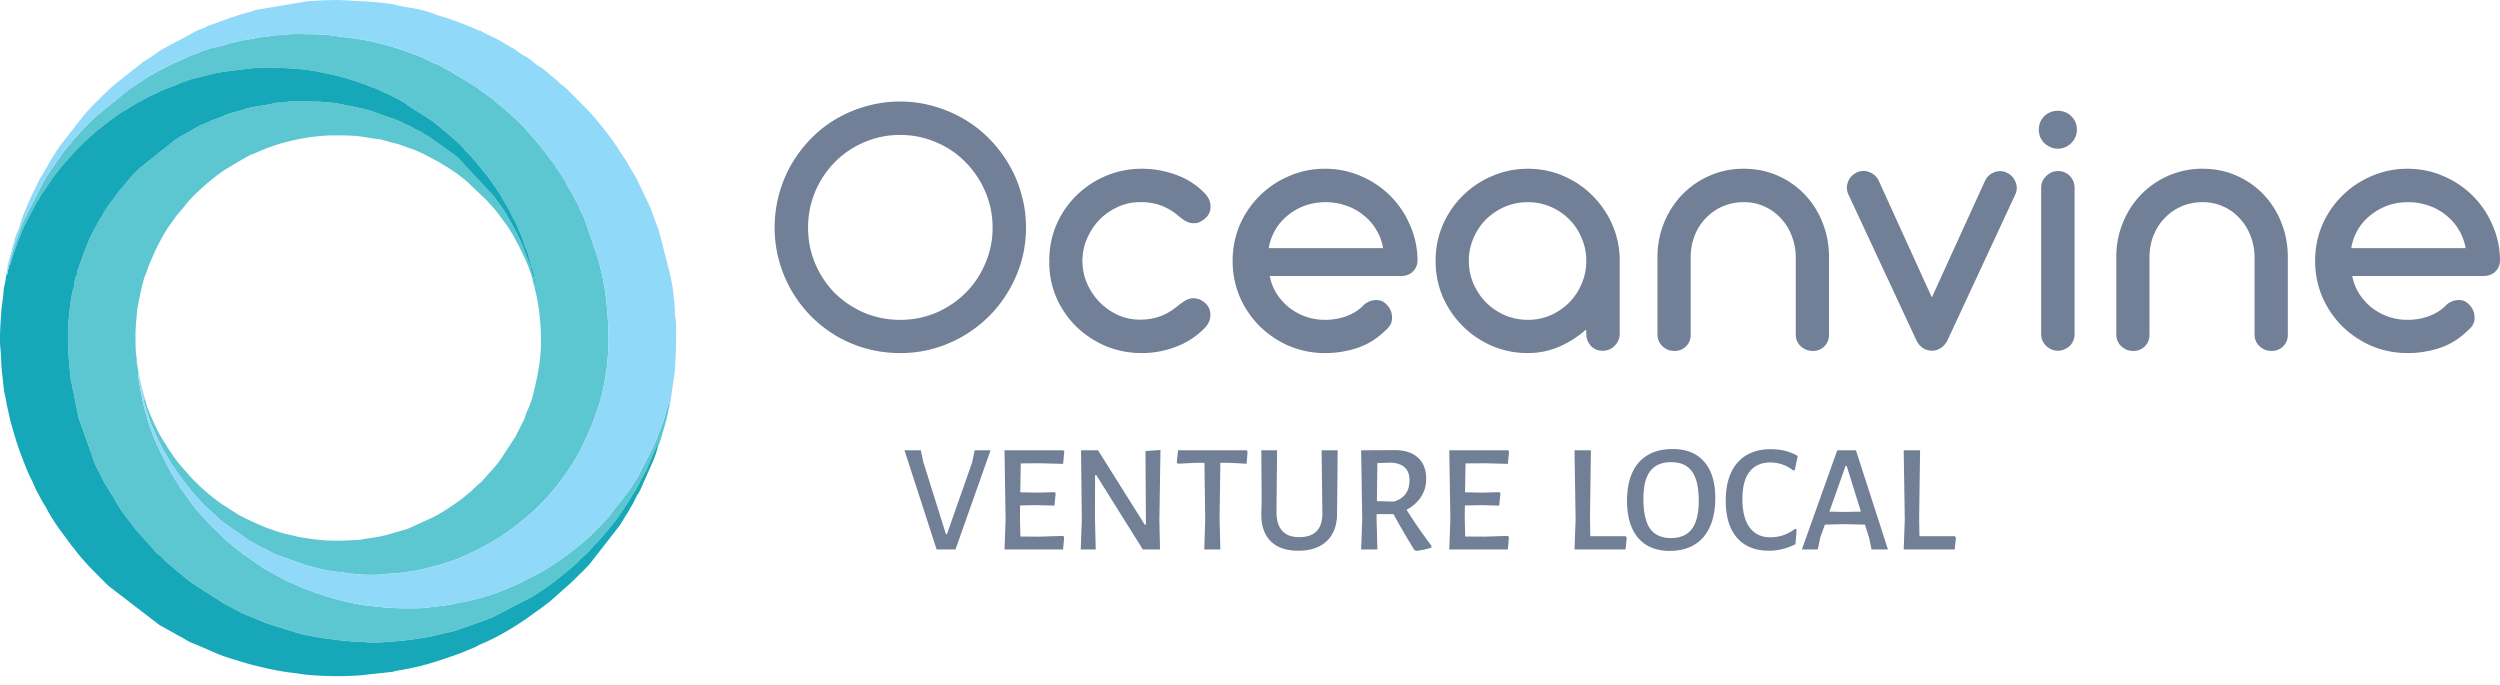
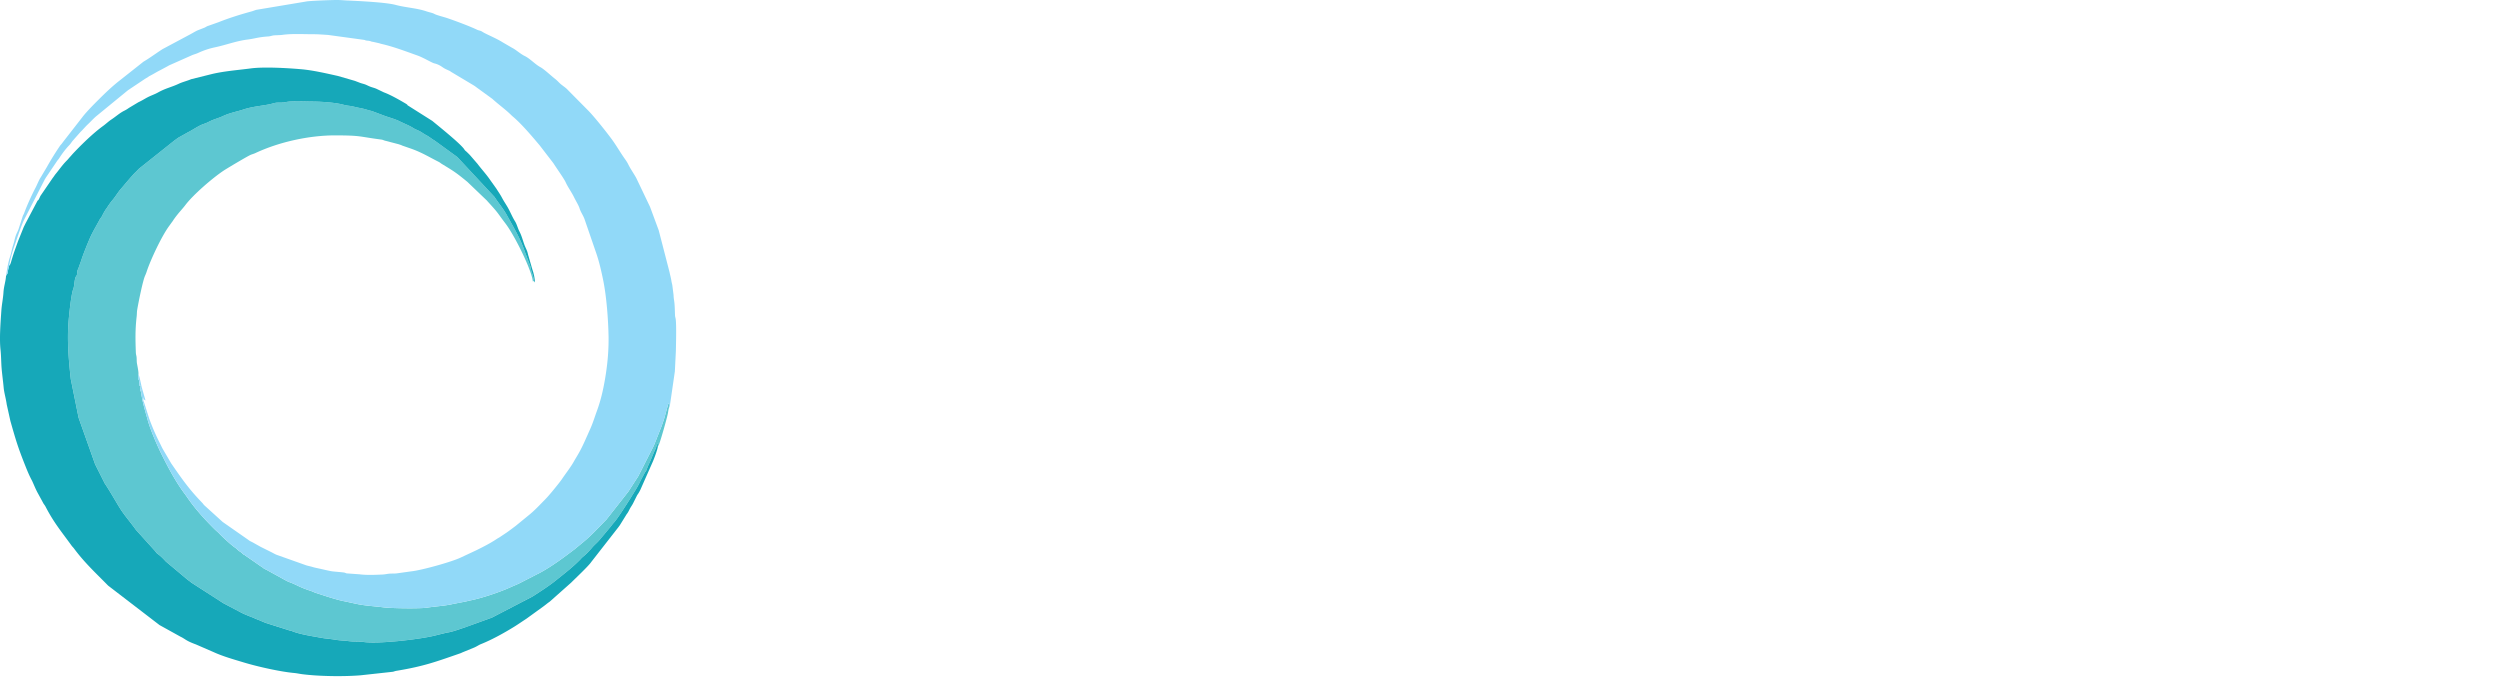
<svg xmlns="http://www.w3.org/2000/svg" fill="none" viewBox="0 0 197 54">
-   <path fill="#5dc7d1" fill-rule="evenodd" d="M.73 20.915c.087-.063.023.001.074-.083a1 1 0 0 0 .051-.128c.243-.835.295-.93.569-1.703l.412-1.025c.044-.117.12-.25.183-.385l.893-1.689c.07-.138.04-.07.104-.137.075-.08.108-.219.185-.35l.948-1.383c.097-.117.143-.21.243-.33.248-.3.496-.656.771-.948.109-.115.155-.15.275-.298.05-.06.077-.085.135-.15l.151-.174c.678-.722 1.596-1.623 2.413-2.216.205-.148.432-.363.645-.502.358-.233.644-.507 1.022-.694.13-.064.24-.132.358-.218l.743-.446c.312-.144.49-.269.745-.4.262-.135.537-.222.787-.362.635-.354 1.06-.416 1.64-.69.302-.143.685-.233.986-.363l1.668-.415c.988-.229 2.028-.303 3.043-.437 1.015-.133 2.856-.03 3.954.066.943.082 1.97.325 2.9.531l1.337.388c.124.046.288.11.41.156.144.053.304.084.436.139.138.056.238.115.395.173.13.048.33.096.463.159l.582.274c.531.198 1.197.579 1.703.877.248.146.075.098.221.178l1.886 1.192c.59.486 2.042 1.65 2.465 2.162.065.08.067.107.12.165.045.047.1.085.15.135.097.095.187.177.283.289l.55.638c.328.434.704.832 1.009 1.284l.476.669c.15.239.311.465.454.734.14.264.27.445.427.715.213.367.368.775.593 1.132.145.23.219.562.346.799.175.325.274.738.404 1.08.074.196.186.388.241.602.016.062.039.171.062.236l.32 1.106c.095.25.2.74.187.993-.058-.107-.06-.105-.08-.118l-.081.04c.034.14.073.234.119.373.047.141.046.254.09.409.087.312.104.456.168.81.11.612.17 1.089.219 1.76.166 2.317-.103 3.64-.617 5.72a6.2 6.2 0 0 1-.396 1.064c-.098.212-.165.495-.268.732l-.655 1.298c-.082.16-.109.156-.187.302l-.986 1.51c-.213.326-.624.803-.89 1.077l-.48.544c-.277.327-.334.305-.509.472q-.24.231-.503.482l-.535.443c-.618.487-1.709 1.223-2.404 1.568l-2.015.92-1.379.403c-1.018.306-1.88.341-2.245.442-.13.036-.303.027-.448.037-1.306.087-2.533.092-3.75-.116-.271-.047-.637-.083-.885-.147-.622-.162-.949-.193-1.57-.403-.22-.073-.49-.162-.726-.247a22 22 0 0 1-2.364-1.085l-1.218-.781-.146-.104c-.767-.521-1.623-1.29-2.262-1.949l-.921-1.041c-.626-.758-1.083-1.505-1.603-2.367-.305-.505-1.158-2.403-1.156-2.752-.138-.076-.13-.07-.143-.291l-.033.275c.013.054.05.14.086.246l.376 1.18c.235.67.534 1.325.84 1.943.081.166.138.287.216.44l.679 1.162c.718 1.037 1.264 1.844 2.153 2.8l.298.315c.067.07.076.098.146.177l1.46 1.325 2.002 1.398c.08.057.064.056.171.115.065.035.156.076.215.11l.608.34.824.41c.1.05.294.163.427.215l2.217.787.09.034c.139.05.347.085.491.129.191.058.27.073.48.118.281.06.703.162 1.004.22.251.048.977.082 1.107.128.143.052.073.048.27.06l.88.062c.553.074 1.256.044 1.827.017.185-.009.357-.054.535-.067.201-.016.4.003.6-.027l1.116-.156c.793-.08 3.151-.735 3.88-1.079l1.254-.587c.56-.277 1.09-.544 1.606-.89.06-.04.138-.077.203-.118l.568-.379c.26-.183.479-.352.706-.52l1.017-.831c.468-.372.859-.8 1.273-1.218.34-.342.829-.946 1.128-1.33.095-.12.189-.244.26-.349.284-.424.724-.981.959-1.43l.271-.456c.269-.448.52-1.008.668-1.344l.038-.083.014-.028.29-.654c.194-.445.324-.886.495-1.349.297-.807.482-1.607.63-2.462.064-.37.112-.693.156-1.067.087-.745.146-1.535.13-2.326-.024-1.319-.155-3.168-.438-4.52-.142-.679-.288-1.32-.504-1.968l-.958-2.787c-.113-.298-.292-.53-.386-.833-.078-.25-.3-.598-.422-.852-.197-.413-.502-.82-.67-1.199-.13-.29-.755-1.16-.965-1.5l-1.085-1.41c-.597-.708-1.416-1.68-2.11-2.267l-.045-.038-.044-.039-.02-.02-.021-.02c-.47-.462-1.014-.842-1.496-1.285L37.53 6.87a2 2 0 0 0-.192-.135l-1.75-1.046c-.058-.03-.062-.047-.17-.108l-.282-.13c-.31-.148-.345-.263-.745-.41-.118-.043-.146-.032-.252-.076-.238-.097-.819-.44-1.23-.586-.905-.322-1.884-.697-2.834-.915-.157-.037-.133-.045-.254-.07l-.37-.084c-.06-.015-.088-.014-.142-.026-.142-.031-.047-.032-.223-.064-.115-.021-.182-.01-.281-.04-.131-.037.1.007-.126-.04l-2.826-.387c-.411-.024-.744-.058-1.186-.058-.783.001-1.664-.053-2.408.05-.169.025-.416.026-.625.039-.206.012-.303.074-.493.087-.829.055-1.016.166-1.644.246-.885.113-1.677.423-2.532.605-.505.107-.93.251-1.385.462-.132.06-.304.103-.453.166l-1.81.805-.026.015-.105.06-.585.314c-.288.141-.488.278-.797.435-.113.058-.09.063-.195.126-.08.049-.105.06-.18.106l-1.324.885c-.004.003-.09.068-.09.07l-2.457 2.01c-.247.22-.414.41-.623.607-.23.218-.383.411-.602.622l-.575.651c-.112.126-.185.262-.288.37a6.7 6.7 0 0 0-.807 1.043c-.046.072-.091.116-.142.18l-.855 1.267c-.054.076-.072.121-.128.201l-1.677 3.27c-.286.659-.503 1.372-.743 2.04a9.5 9.5 0 0 0-.39 1.488z" clip-rule="evenodd" />
  <path fill="#5dc7d1" fill-rule="evenodd" d="m51.835 35.202.096-.184c.163-.422.624-2.055.704-2.47.021-.11.042-.315.078-.396l.009-.412c-.01.01-.018.025-.023.035l-.04.069q-.009.015-.014.034l-.221.791c-.078.333-.198.632-.285.898l-.579 1.455c-.04.092-.065.137-.09.196l-1.175 2.307-.016.026-.77 1.192-1.73 2.204c-.592.596-1.137 1.207-1.78 1.738l-.718.593c-.871.66-1.742 1.314-2.699 1.838l-1.549.794c-.262.142-.539.243-.816.369-.857.388-2.225.846-3.115 1.026-.186.037-.28.069-.47.106l-.959.187c-.635.15-1.373.18-2.02.286-.51.083-2.805.06-3.436-.025-.726-.096-1.404-.118-2.119-.272l-.933-.201c-.596-.105-1.665-.466-2.27-.664-.178-.058-.256-.111-.408-.16-.9-.29-1.105-.481-1.655-.68-.182-.066-.3-.14-.423-.204l-1.428-.786c-.04-.02-.04-.018-.087-.04-.209-.1-.022.002-.167-.11l-.049-.038q-.013-.007-.027-.016l-.028-.014-1.276-.886c-.084-.067-.093-.05-.178-.111-.066-.048-.094-.092-.175-.154-.066-.051-.091-.057-.168-.114-.112-.082-.188-.182-.307-.26-.282-.182-1.03-.876-1.239-1.102-.115-.124-.199-.179-.316-.294-.759-.742-1.569-1.63-2.168-2.502a9 9 0 0 0-.237-.33c-.686-.92-1.224-1.924-1.747-2.961-.388-.77-.936-2.002-1.183-2.896-.145-.524-.319-1.082-.422-1.63-.094-.494-.066-.206-.042-.751-.007.01-.013.025-.017.032-.05.09-.044.11-.11.133l.045-.44-.026-.014c-.064-.03-.065.02-.077-.026 0-.005-.008.001-.012 0 0-.089.009-.19.009-.27l-.038-.17c-.03-.062-.058.03-.054-.196 0-.061.018-.178.024-.25.018-.183-.083-.654-.116-.837-.027-.15-.017-.334-.03-.483-.013-.157-.053-.204-.06-.41-.038-1.047-.05-1.825.068-2.837.017-.15.013-.33.035-.472.093-.575.455-2.367.627-2.72a3 3 0 0 0 .135-.35c.3-.903 1.166-2.759 1.762-3.566l.205-.285c.078-.095.106-.155.184-.265.33-.468.672-.809.878-1.084.62-.827 2.16-2.154 3.038-2.736.242-.16 1.916-1.16 2.141-1.245.13-.05.22-.07.34-.126 1.87-.878 4.248-1.407 6.354-1.398 2.033.008 1.749.092 3.559.328.178.024.18.062.368.105.135.031.256.065.384.1l.63.164.03.011.096.031c.194.065-.002-.004.162.066l.552.192c.928.311 1.498.676 2.279 1.07.17.085.167.112.3.192.933.565 1.097.665 1.994 1.4l1.551 1.485q.034.044.055.066c.923 1.007.699.815 1.39 1.719.75.98 2.095 3.723 2.167 4.586l.08-.04c-.005-.357-.173-.63-.242-.986-.032-.165-.011-.105-.056-.233l-.412-1.092c-.347-1.022-.884-1.914-1.406-2.86-.31-.56-.66-.95-.99-1.462l-2.923-3.137-1.783-1.294c-.235-.13-.44-.322-.722-.459l-.376-.236c-.174-.107-.417-.18-.601-.301-.285-.187-.696-.34-1.04-.514-.405-.204-.92-.326-1.324-.486l-.882-.331c-.372-.086-.593-.183-.986-.25-.163-.028-.34-.076-.501-.113-.298-.068-.387-.039-.762-.138-.67-.178-1.76-.247-2.475-.25-.46-.002-1.642-.064-2.07.045-.267.068-.583.007-.851.064-.146.03-.298.083-.47.116-.669.127-1.372.182-2.052.414-.404.137-1.053.255-1.577.507-.333.16-.722.246-1.11.449-.133.069-.274.126-.401.17-.387.129-.838.45-1.205.637l-.766.426c-.101.062-.246.177-.358.253l-2.713 2.162c-.111.087-.216.219-.31.302-.242.218-.897 1.017-1.15 1.304-.286.326-.483.705-.782 1.022l-.252.355c-.107.19-.134.184-.246.37-.103.169-.144.243-.219.399-.086.178-.14.178-.237.376l-.423.763c-.076.146-.136.258-.207.405-.17.348-.664 1.567-.782 1.97l-.247.684c-.113.207-.04.278-.104.48-.019.057-.074.11-.098.173-.106.267-.082.653-.184.93l-.011.029c-.153.434-.306 1.87-.357 2.498-.127 1.548.011 3.1.175 4.577l.614 3.035 1.3 3.661.763 1.522c.345.496.826 1.353 1.167 1.903.376.61.875 1.162 1.285 1.746l1.438 1.587c.114.114.159.228.289.319.241.168.445.39.638.596l1.649 1.381c.125.106.243.173.346.269l2.489 1.604c.019.01.028.018.051.031l1.258.662c.342.191.702.326 1.06.465l.432.186c.104.03.119.042.23.09.131.056.286.124.407.163l1.87.594c.197.038.073.01.218.064.63.238 1.554.375 2.236.5.357.066.71.082 1.086.148s.71.066 1.105.116c.387.049.791.015 1.157.066 1.142.16 4.237-.19 5.51-.485l.973-.242c.529-.078.957-.253 1.441-.41l2.169-.783 3.207-1.667c.533-.343 1.291-.828 1.794-1.233.673-.544 1.383-1.08 1.982-1.702.047-.048.09-.103.14-.146.264-.228.529-.47.762-.752.198-.242.388-.37.603-.627l.84-1.001c.109-.127.148-.208.273-.34.284-.304.986-1.414 1.23-1.8.028-.042.079-.118.114-.176.272-.453.561-.869.774-1.354l.309-.58c.066-.133.093-.11.13-.197l.177-.445c.214-.423.349-.855.563-1.273.064-.123.044-.205.12-.332.054-.092.038-.058.08-.106z" clip-rule="evenodd" />
  <path fill="#16a8b9" fill-rule="evenodd" d="M.73 20.915c-.032.099-.081.31-.1.413-.018.094-.022.17-.044.23l-.111.178c-.023.436-.171.814-.202 1.306-.032.503-.134.948-.166 1.433-.06.906-.166 2.175-.066 3.089.053.48.047 1.024.09 1.504.043.495.11.955.156 1.464.04.432.184.89.242 1.335l.29 1.308c.453 1.595.596 2.073 1.186 3.557.15.375.303.748.495 1.104.116.214.295.707.513 1.083l.419.769c.06.087.11.142.16.242.664 1.284 1.282 2.002 2.052 3.07.06.083.118.13.186.22.835 1.128 1.724 1.941 2.688 2.925l4.052 3.11 1.664.922c.38.179.386.306 1.195.6l1.4.608c.74.34 1.604.581 2.38.816 1.085.329 2.86.727 3.934.827.273.025.458.072.689.101 1.371.173 3.306.191 4.581.085l2.516-.275c.148-.022.14-.05.318-.079 2.157-.355 3.13-.722 5.01-1.374.112-.039.132-.06.261-.111l.87-.356c.188-.083.35-.199.505-.26.863-.342 1.858-.896 2.643-1.382.286-.177.61-.404.935-.614l1.377-.996c.165-.124.297-.237.47-.356l1.69-1.5c.346-.346 1.387-1.326 1.578-1.62l2.168-2.779c.044-.07.044-.057.086-.119l.472-.76c.122-.212.116-.128.29-.481.106-.213.2-.315.301-.52.083-.168.187-.37.262-.524.098-.202.114-.143.299-.517l.976-2.208c.098-.215.383-.984.395-1.18l.023-.264c-.042.047-.026.014-.08.105-.076.128-.056.209-.12.333-.214.417-.35.85-.563 1.273l-.177.445c-.037.087-.064.063-.13.196l-.31.58c-.212.486-.501.901-.773 1.354-.036.059-.087.134-.113.176-.245.387-.947 1.497-1.231 1.8-.125.133-.164.213-.274.34l-.84 1.002c-.214.255-.404.385-.602.626a6 6 0 0 1-.762.752c-.05.043-.093.098-.14.147-.599.622-1.309 1.157-1.982 1.701-.503.406-1.26.89-1.794 1.233L38.76 48.67l-2.17.784c-.483.157-.911.332-1.44.41l-.973.241c-1.273.295-4.369.645-5.51.486-.366-.052-.77-.018-1.157-.066-.395-.05-.729-.051-1.105-.117-.377-.065-.73-.081-1.086-.147-.682-.126-1.606-.262-2.236-.5-.145-.055-.021-.027-.217-.064l-1.871-.594c-.121-.04-.276-.107-.407-.163-.111-.049-.126-.06-.23-.09l-.433-.187c-.357-.138-.717-.273-1.06-.465l-1.257-.661-.051-.032-2.49-1.603c-.102-.096-.22-.163-.346-.27l-1.648-1.38c-.193-.206-.397-.428-.639-.597-.13-.09-.174-.205-.289-.318l-1.437-1.588c-.41-.584-.91-1.136-1.285-1.745-.34-.55-.822-1.407-1.167-1.904l-.764-1.521-1.3-3.662-.614-3.035c-.163-1.477-.301-3.029-.174-4.576.051-.629.204-2.064.356-2.499l.012-.028c.102-.278.078-.664.183-.93.025-.063.08-.116.099-.174.064-.202-.01-.273.104-.479l.247-.685c.118-.402.612-1.622.781-1.97.072-.146.132-.259.208-.404l.423-.763c.096-.198.15-.199.237-.377.075-.155.116-.23.219-.4.112-.184.139-.18.245-.369l.253-.355c.298-.317.495-.696.782-1.021.252-.288.908-1.087 1.15-1.304.094-.084.199-.216.31-.303l2.713-2.161c.112-.077.256-.191.358-.254l.766-.425c.367-.188.818-.509 1.204-.638.128-.043.27-.1.402-.17.387-.203.777-.288 1.11-.448.524-.253 1.173-.37 1.576-.508.681-.232 1.384-.286 2.053-.414.172-.032.324-.085.47-.116.268-.056.584.004.852-.064.427-.108 1.609-.046 2.07-.045.715.003 1.804.073 2.474.25.375.1.464.07.761.139.161.037.338.085.501.112.394.068.614.164.987.25l.882.331c.405.16.919.282 1.323.486.345.174.756.328 1.04.514.185.121.428.194.602.302l.376.236c.282.137.487.329.722.459l1.782 1.294 2.924 3.137c.33.51.68.9.99 1.462.522.946 1.059 1.838 1.406 2.86l.412 1.091c.045.128.024.068.056.234.068.356.237.629.242.985.02.014.023.012.08.119.013-.253-.091-.743-.186-.993l-.32-1.107c-.023-.064-.046-.173-.062-.235-.055-.214-.167-.407-.241-.601-.13-.343-.23-.757-.404-1.082-.127-.236-.202-.57-.346-.799-.226-.356-.38-.765-.594-1.131-.157-.27-.287-.451-.427-.715-.142-.27-.304-.496-.453-.735l-.477-.668c-.305-.452-.68-.85-1.007-1.284l-.551-.639c-.097-.111-.186-.193-.283-.289-.05-.05-.105-.087-.15-.134-.053-.059-.056-.086-.12-.165-.424-.512-1.876-1.676-2.465-2.162l-1.886-1.192c-.146-.08.027-.033-.22-.178-.507-.299-1.173-.68-1.704-.877L29.669 7c-.134-.063-.333-.11-.463-.159-.158-.058-.257-.116-.395-.173-.132-.054-.292-.085-.436-.138l-.41-.157-1.337-.387c-.93-.206-1.957-.449-2.9-.531-1.099-.096-2.94-.2-3.955-.066-1.014.134-2.054.208-3.043.437l-1.668.415c-.3.13-.683.22-.985.363-.58.274-1.006.336-1.64.69-.25.14-.525.227-.788.362-.254.13-.432.256-.744.4l-.743.445a2.3 2.3 0 0 1-.359.219c-.377.186-.664.46-1.022.694-.213.138-.44.354-.644.502-.818.593-1.735 1.494-2.413 2.216l-.151.173c-.058.065-.086.09-.135.15-.12.149-.167.184-.275.299-.275.291-.523.648-.771.947-.1.121-.146.213-.243.33L3.2 15.417c-.077.131-.11.27-.185.35-.064.066-.033-.001-.104.137l-.892 1.688c-.063.136-.14.268-.183.386L1.424 19c-.274.773-.326.869-.57 1.703a1 1 0 0 1-.05.128c-.051.085.013.02-.074.084z" clip-rule="evenodd" />
  <path fill="#91d9f8" fill-rule="evenodd" d="m.475 21.737.111-.179c.022-.06.026-.136.044-.23a5 5 0 0 1 .1-.413 9.5 9.5 0 0 1 .39-1.488c.24-.668.457-1.381.743-2.04l1.677-3.27c.056-.08.074-.125.128-.2l.855-1.268c.05-.064.096-.108.142-.18.228-.364.517-.742.807-1.044.103-.107.176-.243.288-.369l.575-.65c.219-.212.372-.405.602-.623.21-.198.376-.387.623-.606l2.457-2.012.09-.07 1.324-.884c.075-.047.1-.058.18-.106.104-.063.082-.069.195-.126.309-.157.509-.294.797-.436l.585-.314c.05-.027.042-.024.105-.06l.025-.015 1.811-.804c.149-.063.32-.105.453-.166.454-.21.88-.356 1.385-.462.855-.182 1.647-.492 2.532-.605.628-.08.815-.19 1.644-.246.19-.013.287-.075.493-.088.209-.012.456-.014.625-.037.744-.104 1.625-.05 2.408-.05.442-.001.775.033 1.186.057l2.826.387c.227.047-.005.003.126.04.099.03.166.019.281.04.176.032.08.033.223.064.054.012.083.011.142.026l.37.084c.121.025.097.033.254.07.95.218 1.929.593 2.834.915.41.146.992.49 1.23.586.106.044.134.033.252.076.4.147.435.262.745.41l.282.13c.108.061.112.078.17.108l1.75 1.046c.092.059.112.073.191.135l1.259.914c.482.443 1.026.823 1.496 1.285l.02.02.021.02.044.04.044.037c.695.586 1.514 1.56 2.111 2.268l1.085 1.41c.21.34.835 1.21.965 1.5.168.377.472.785.67 1.198.122.254.344.603.422.852.094.302.273.535.386.833l.959 2.787c.215.647.361 1.29.503 1.969.283 1.351.414 3.2.439 4.518a17 17 0 0 1-.13 2.327c-.045.373-.093.697-.157 1.067-.148.855-.333 1.655-.63 2.462-.17.463-.3.904-.496 1.35l-.29.653-.013.027-.038.084c-.147.336-.4.896-.668 1.344l-.271.456c-.235.449-.675 1.006-.96 1.43-.07.105-.164.229-.259.35-.3.383-.789.987-1.128 1.329-.414.418-.805.846-1.273 1.217l-1.017.832c-.227.168-.445.337-.706.52l-.568.378c-.065.041-.142.079-.203.12-.515.345-1.047.612-1.606.89l-1.253.586c-.73.343-3.088.999-3.88 1.079l-1.116.156c-.2.03-.4.011-.601.027-.178.013-.35.058-.535.067-.571.027-1.274.057-1.828-.017l-.879-.063c-.197-.011-.127-.007-.27-.059-.13-.046-.856-.08-1.107-.128-.301-.058-.723-.16-1.004-.22-.21-.045-.289-.06-.48-.118-.144-.044-.352-.08-.492-.13l-.09-.033-2.216-.787c-.133-.052-.326-.166-.427-.215l-.824-.41-.608-.34c-.06-.034-.15-.075-.215-.11-.107-.059-.091-.058-.171-.115l-2.002-1.398-1.46-1.325c-.07-.08-.079-.106-.146-.177l-.298-.316c-.889-.955-1.435-1.762-2.153-2.799l-.679-1.162c-.079-.153-.135-.274-.217-.44a17 17 0 0 1-.84-1.944l-.375-1.18c-.035-.105-.073-.19-.086-.245l.033-.276c.013.222.005.216.143.291l-.287-1.003c-.05-.186-.193-.951-.27-1.07-.006.071-.023.188-.024.249-.003.226.025.134.055.196l.038.17c0 .08-.009.181-.009.27.004.001.011-.005.012 0 .011.045.013-.003.077.026l.026.015-.044.44c.065-.024.058-.044.109-.134.004-.007.01-.022.017-.032-.024.545-.052.257.041.751.104.548.278 1.106.423 1.63.247.894.795 2.127 1.182 2.896.524 1.037 1.062 2.041 1.748 2.96.103.14.151.206.237.33.6.873 1.409 1.761 2.168 2.503.117.115.2.17.316.294.21.226.957.92 1.239 1.102.12.078.195.178.307.26.077.057.102.063.168.114.08.062.11.106.175.153.085.062.093.045.178.111l1.276.887.028.014.027.016.049.038c.145.112-.042.01.167.11.046.022.047.02.087.04l1.428.786c.123.064.241.138.423.204.55.199.755.39 1.655.68.152.049.23.102.408.16.605.198 1.674.559 2.27.664l.933.201c.715.154 1.393.176 2.119.272.63.084 2.926.108 3.436.025.646-.106 1.385-.136 2.02-.286l.96-.187c.188-.037.283-.069.47-.106.89-.18 2.257-.638 3.114-1.026.277-.126.554-.227.816-.37l1.549-.793c.957-.524 1.828-1.178 2.699-1.838l.718-.593c.643-.53 1.188-1.142 1.78-1.738l1.73-2.204.77-1.192.015-.026 1.176-2.307c.025-.059.05-.104.09-.196l.579-1.456c.087-.265.207-.565.285-.897l.22-.791.015-.034.04-.07q.008-.017.023-.034l-.01.412.033-.067.037-.102.395-2.72.08-1.596c.01-.548.049-1.978-.01-2.498-.015-.133-.05-.17-.057-.323-.019-.407-.014-.818-.079-1.212a3 3 0 0 1-.036-.388l-.097-.767c-.018-.105-.052-.21-.071-.336-.043-.28-.1-.451-.146-.686l-.854-3.304-.685-1.851-1.084-2.27c-.194-.355-.46-.726-.622-1.058-.103-.21-.2-.344-.312-.501-.351-.5-.658-1.041-1.015-1.524-.435-.588-1.388-1.789-1.867-2.266l-1.67-1.686c-.119-.114-.343-.262-.48-.381-.143-.125-.271-.276-.426-.395-.296-.228-.872-.772-1.16-.926-.424-.227-.809-.672-1.24-.882-.342-.165-.674-.484-.994-.646l-.724-.42c-.471-.296-1.003-.513-1.463-.75-.077-.04-.2-.123-.254-.147-.108-.047-.202-.05-.317-.105-.545-.267-1.826-.744-2.42-.94-.215-.071-.77-.207-.954-.311-.15-.085-.398-.123-.612-.197C32.83.63 31.965.6 31.169.385 30.402.179 28.225.077 27.33.038 27.08.026 26.85 0 26.552 0c-.431-.002-2.18.064-2.428.119l-3.933.657c-.072.02-.249.09-.331.113-.891.243-1.79.522-2.645.862l-.771.274c-.136.038-.184.08-.294.14l-.597.235c-.16.073-.386.212-.548.298l-2.191 1.17c-.498.317-.988.687-1.51.995l-1.846 1.46c-.621.478-1.205 1.046-1.76 1.599-.358.357-.934.944-1.217 1.322L5.012 11.13c-.059.077-.125.172-.177.232-.027.031-.08.088-.092.105a23 23 0 0 0-1.052 1.698l-.458.77c-.173.256-.28.564-.427.846-.342.658-.654 1.35-.908 2.025-.051.136-.07.112-.123.284l-.317.977c-.118.318-.202.352-.33.918-.045.2-.122.395-.18.644-.049.21-.116.5-.18.677-.109.296-.241 1.077-.292 1.43z" clip-rule="evenodd" />
-   <path fill="#718096" d="M70.923 8q1.37 0 2.633.366a10 10 0 0 1 2.36.99q1.11.64 2.01 1.552a9.9 9.9 0 0 1 1.552 2.01q.655 1.095 1.005 2.375.365 1.263.365 2.633 0 2.055-.791 3.852a10 10 0 0 1-2.132 3.15 10 10 0 0 1-3.15 2.117 9.6 9.6 0 0 1-3.852.776 10 10 0 0 1-2.649-.35 10 10 0 0 1-2.36-.99 10.2 10.2 0 0 1-1.994-1.552 10.2 10.2 0 0 1-1.537-2.01 10 10 0 0 1-.99-2.36 9.8 9.8 0 0 1-.35-2.633q0-1.37.35-2.633a9.9 9.9 0 0 1 .99-2.375q.64-1.095 1.537-2.01a9.5 9.5 0 0 1 1.995-1.552 10 10 0 0 1 2.36-.99 9.6 9.6 0 0 1 2.648-.365m.015 2.634a7 7 0 0 0-2.847.579 7.1 7.1 0 0 0-2.313 1.568 7.4 7.4 0 0 0-1.538 2.314 7.2 7.2 0 0 0-.563 2.831q0 1.522.563 2.847a7.4 7.4 0 0 0 1.538 2.314q.99.975 2.313 1.552a7.2 7.2 0 0 0 2.847.564 7.2 7.2 0 0 0 2.831-.564 7.4 7.4 0 0 0 2.314-1.552 7.3 7.3 0 0 0 1.553-2.314 7 7 0 0 0 .579-2.847 7 7 0 0 0-.579-2.831 7.3 7.3 0 0 0-1.553-2.314 6.9 6.9 0 0 0-2.314-1.568 7 7 0 0 0-2.83-.579M85.3 20.514l-.031.03q0 .015.015.03 0 .016.015.016 0 .868.335 1.69.35.807.944 1.461.609.64 1.416 1.035.807.396 1.75.411a4.8 4.8 0 0 0 1.63-.243q.776-.274 1.506-.898.198-.153.427-.305.228-.151.487-.213.273-.06.563.015.29.061.609.335.426.381.41.96 0 .563-.471 1.034a6.1 6.1 0 0 1-2.223 1.447 7.4 7.4 0 0 1-2.71.502 7.3 7.3 0 0 1-2.83-.548 7.6 7.6 0 0 1-2.33-1.538 7.3 7.3 0 0 1-1.568-2.283 7.05 7.05 0 0 1-.563-2.816l.03-.061-.03-.03q0-1.508.563-2.832a7.3 7.3 0 0 1 1.568-2.299 7.4 7.4 0 0 1 2.33-1.552 7.2 7.2 0 0 1 2.83-.564 7.7 7.7 0 0 1 2.726.488 5.8 5.8 0 0 1 2.207 1.415q.472.473.487 1.05.015.579-.426.96-.32.273-.61.35-.288.06-.562 0a1.5 1.5 0 0 1-.487-.213 5 5 0 0 1-.427-.32 4.5 4.5 0 0 0-1.492-.868 4.6 4.6 0 0 0-1.644-.228 4.04 4.04 0 0 0-1.735.411 4.7 4.7 0 0 0-1.416 1.02q-.593.639-.944 1.461a4.3 4.3 0 0 0-.35 1.69M100.054 21.747q.152.761.548 1.4.41.625.974 1.081.578.457 1.294.716.73.259 1.537.259.96 0 1.766-.32.822-.32 1.355-.913.366-.259.685-.305.335-.06.639.046a1 1 0 0 1 .35.228q.153.137.274.32.244.38.214.867-.016.488-.488.883a6.4 6.4 0 0 1-.837.7 5.3 5.3 0 0 1-1.065.58q-.594.243-1.31.38a7.6 7.6 0 0 1-1.583.152 7.2 7.2 0 0 1-2.831-.563 7.6 7.6 0 0 1-2.314-1.553 7.5 7.5 0 0 1-1.568-2.314 7.2 7.2 0 0 1-.563-2.831q0-1.508.563-2.832a7.3 7.3 0 0 1 1.568-2.298 7.3 7.3 0 0 1 2.314-1.553 7 7 0 0 1 2.831-.579 7 7 0 0 1 2.801.564 7.4 7.4 0 0 1 2.314 1.537 7.3 7.3 0 0 1 1.568 2.299 6.9 6.9 0 0 1 .609 2.8q0 .548-.365.899-.35.35-.929.35zm8.935-2.192a4 4 0 0 0-.548-1.461 4 4 0 0 0-1.004-1.142 4.3 4.3 0 0 0-1.355-.746 4.8 4.8 0 0 0-1.629-.274q-.868 0-1.629.274a4.6 4.6 0 0 0-1.34.761 4.1 4.1 0 0 0-.989 1.142 4.3 4.3 0 0 0-.518 1.446zM113.127 20.56a7.15 7.15 0 0 1 .563-2.832 7.3 7.3 0 0 1 1.568-2.298 7.2 7.2 0 0 1 2.314-1.553 7 7 0 0 1 2.816-.579q1.491 0 2.801.564a7.2 7.2 0 0 1 2.283 1.537 7.3 7.3 0 0 1 1.568 2.284q.579 1.308.594 2.8v5.8q0 .564-.396.96a1.27 1.27 0 0 1-.959.395 1.21 1.21 0 0 1-.929-.396 1.4 1.4 0 0 1-.35-.959l-.015-.32a8.1 8.1 0 0 1-2.116 1.356 6.2 6.2 0 0 1-2.481.502 7.1 7.1 0 0 1-2.816-.563 7.45 7.45 0 0 1-3.882-3.867 7.15 7.15 0 0 1-.563-2.831m2.618 0q0 .944.365 1.796.366.837.99 1.477.624.624 1.476 1.004a4.6 4.6 0 0 0 1.812.366 4.5 4.5 0 0 0 1.811-.366 4.9 4.9 0 0 0 1.462-1.004 4.7 4.7 0 0 0 .974-1.477A4.5 4.5 0 0 0 125 20.56q0-.96-.365-1.797a4.5 4.5 0 0 0-.974-1.476 4.7 4.7 0 0 0-1.462-.99 4.5 4.5 0 0 0-1.811-.365q-.96 0-1.812.365a4.9 4.9 0 0 0-1.476.99 4.7 4.7 0 0 0-.99 1.476 4.45 4.45 0 0 0-.365 1.797M144.127 26.36q0 .563-.366.928a1.24 1.24 0 0 1-.913.366q-.548 0-.944-.366a1.2 1.2 0 0 1-.396-.928V20.33q0-.913-.304-1.705a4.2 4.2 0 0 0-.853-1.4 3.9 3.9 0 0 0-1.294-.944 3.8 3.8 0 0 0-1.644-.35 4.1 4.1 0 0 0-1.674.335 4.1 4.1 0 0 0-1.325.928 4.2 4.2 0 0 0-.882 1.386 4.7 4.7 0 0 0-.305 1.705v6.073q0 .564-.365.93a1.24 1.24 0 0 1-.914.364 1.5 1.5 0 0 1-.517-.09 1.5 1.5 0 0 1-.426-.275 1.2 1.2 0 0 1-.29-.41 1.3 1.3 0 0 1-.106-.518v-6.09q0-1.446.517-2.71a6.9 6.9 0 0 1 1.431-2.222 6.8 6.8 0 0 1 2.162-1.492 6.6 6.6 0 0 1 2.694-.548q1.447 0 2.68.548a6.6 6.6 0 0 1 2.131 1.492 6.8 6.8 0 0 1 1.4 2.223q.503 1.263.503 2.71zM152.23 23.437l4.171-9.15q.228-.5.715-.7a1.2 1.2 0 0 1 1.005.016q.502.229.7.73a1.2 1.2 0 0 1-.03 1.02l-5.328 11.463q-.198.396-.533.61a1.3 1.3 0 0 1-.624.212q-.487 0-.807-.228a1.6 1.6 0 0 1-.487-.594l-5.343-11.462a1.24 1.24 0 0 1-.046-1.02q.199-.518.7-.746a1.2 1.2 0 0 1 1.005-.016q.503.198.731.7zM160.66 10.223q0-.639.427-1.065a1.48 1.48 0 0 1 1.065-.426q.64 0 1.066.426.441.427.441 1.065 0 .305-.121.579-.108.259-.32.472a1.6 1.6 0 0 1-.472.32 1.45 1.45 0 0 1-.594.121q-.305 0-.578-.122a1.8 1.8 0 0 1-.487-.32 1.8 1.8 0 0 1-.32-.471 1.6 1.6 0 0 1-.107-.579m2.817 16.106q0 .274-.107.518-.091.228-.274.41a1.6 1.6 0 0 1-.426.275q-.228.106-.503.106-.273 0-.517-.106a1.6 1.6 0 0 1-.411-.274 1.4 1.4 0 0 1-.289-.411 1.3 1.3 0 0 1-.107-.518V14.806q0-.548.396-.93.395-.395.944-.395.563 0 .928.396.366.38.366.928zM180.281 26.36q0 .563-.366.928a1.24 1.24 0 0 1-.913.366q-.548 0-.944-.366a1.2 1.2 0 0 1-.396-.928V20.33q0-.913-.304-1.705a4.2 4.2 0 0 0-.853-1.4 3.9 3.9 0 0 0-1.294-.944 3.8 3.8 0 0 0-1.644-.35q-.913 0-1.674.335a4.05 4.05 0 0 0-1.324.928q-.564.579-.883 1.386a4.7 4.7 0 0 0-.305 1.705v6.073q0 .564-.365.93a1.24 1.24 0 0 1-.914.364 1.5 1.5 0 0 1-.517-.09 1.5 1.5 0 0 1-.426-.275 1.2 1.2 0 0 1-.29-.41 1.3 1.3 0 0 1-.106-.518v-6.09q0-1.446.517-2.71a6.9 6.9 0 0 1 1.431-2.222 6.8 6.8 0 0 1 2.162-1.492 6.6 6.6 0 0 1 2.694-.548q1.447 0 2.68.548a6.6 6.6 0 0 1 2.131 1.492 6.8 6.8 0 0 1 1.4 2.223q.503 1.263.503 2.71zM185.355 21.747q.152.761.548 1.4.41.625.974 1.081.579.457 1.294.716.73.259 1.537.259.96 0 1.766-.32.822-.32 1.355-.913.366-.259.685-.305.334-.06.639.046a1 1 0 0 1 .35.228q.153.137.274.32.244.38.214.867-.016.488-.488.883a6.4 6.4 0 0 1-.837.7 5.3 5.3 0 0 1-1.065.58q-.594.243-1.31.38a7.6 7.6 0 0 1-1.583.152 7.2 7.2 0 0 1-2.831-.563 7.6 7.6 0 0 1-2.314-1.553 7.5 7.5 0 0 1-1.568-2.314 7.2 7.2 0 0 1-.563-2.831q0-1.508.563-2.832a7.3 7.3 0 0 1 1.568-2.298 7.3 7.3 0 0 1 2.314-1.553 7 7 0 0 1 2.831-.579q1.493 0 2.801.564a7.4 7.4 0 0 1 2.314 1.537 7.3 7.3 0 0 1 1.568 2.299 6.9 6.9 0 0 1 .609 2.8q0 .548-.365.899-.35.35-.929.35zm8.935-2.192a4 4 0 0 0-.548-1.461 4 4 0 0 0-1.004-1.142 4.3 4.3 0 0 0-1.355-.746 4.8 4.8 0 0 0-1.629-.274q-.868 0-1.629.274a4.6 4.6 0 0 0-1.339.761 4.12 4.12 0 0 0-1.508 2.588zM73.806 43.3l-2.533-7.818h1.29l.183.889 1.79 5.711h.086l1.985-5.65.195-.95h1.254L75.292 43.3zM83.856 42.338l-.085.962h-4.616l.085-2.35-.085-5.468h4.64l.073.11-.097.961-1.852-.048-1.485.012-.037 2.277 1.413.025 1.29-.037.086.098-.097.962-1.377-.037-1.327.024-.012 1.011.036 1.437 1.486.012 1.888-.06zM91.408 43.3h-1.352l-3.665-5.858h-.098l-.012 3.24.061 2.618h-1.181l.085-2.314-.06-5.504h1.339l3.678 5.858h.097l-.037-5.797 1.182-.086-.085 5.505zM98.234 36.541l-1.413-.073h-.657l-.061 4.372.06 2.46h-1.266l.073-2.35-.06-4.482h-.658l-1.437.073-.086-.11.098-.95h5.407l.073.11zM105.36 40.377q.024 1.437-.78 2.229t-2.277.792q-1.425 0-2.18-.756-.755-.767-.73-2.167l.024-1.084-.025-3.91h1.242l-.048 4.823q-.013 2.022 1.802 2.022 1.827 0 1.815-1.9l-.061-4.944h1.266l-.036 3.97zM110.838 40.17q.828 1.328 1.961 2.838l-.012.146q-.585.195-1.206.256l-.146-.098a65 65 0 0 1-1.632-2.8h-1.328v.328l.061 2.46h-1.278l.085-2.35-.085-5.468 2.655-.012q1.18 0 1.826.596.646.585.646 1.68 0 .78-.414 1.414-.402.62-1.133 1.01m-.999-.645q1.23-.378 1.23-1.68 0-1.328-1.497-1.389l-1.036.036-.036 2.996zM118.904 42.338l-.085.962h-4.616l.085-2.35-.085-5.468h4.64l.073.11-.097.961-1.851-.048-1.486.012-.037 2.277 1.413.025 1.291-.037.085.098-.097.962-1.377-.037-1.327.024-.012 1.011.036 1.437 1.486.012 1.888-.06zM128.092 43.3h-4.019l.085-2.35-.085-5.468h1.291l-.073 5.358.024 1.413h2.789l.085.11zM131.802 35.384q1.62 0 2.485.999.877.999.877 2.85 0 1.997-.938 3.093-.937 1.084-2.655 1.084-1.608 0-2.484-1.023-.877-1.035-.877-2.923 0-1.96.925-3.02.938-1.06 2.667-1.06m-.109 1.035q-1.12 0-1.656.707-.536.695-.536 2.18 0 1.595.523 2.35.537.743 1.644.743 1.108 0 1.644-.706.549-.72.549-2.229 0-1.583-.536-2.314-.524-.73-1.632-.73M139.556 35.397q1.194 0 2.107.535l-.232 1.109-.121.036a2.87 2.87 0 0 0-1.803-.633q-1.071 0-1.644.73-.56.72-.56 2.156 0 1.474.572 2.24.573.768 1.632.768 1.072 0 1.949-.67l.121.073-.097 1.145q-1.047.512-2.07.512-1.644 0-2.533-1.023-.89-1.023-.889-2.911 0-1.949.925-3.008.938-1.06 2.643-1.06M147.479 43.3l-.182-.877-.341-1.084-1.657-.036-1.497.037-.366 1.022-.195.938h-1.254l2.789-7.818h1.473l2.521 7.818zm-1.96-6.588h-.086l-1.278 3.604 1.23.025 1.254-.025zM154.03 43.3h-4.019l.086-2.35-.086-5.468h1.291l-.073 5.358.025 1.413h2.788l.086.11z" />
</svg>